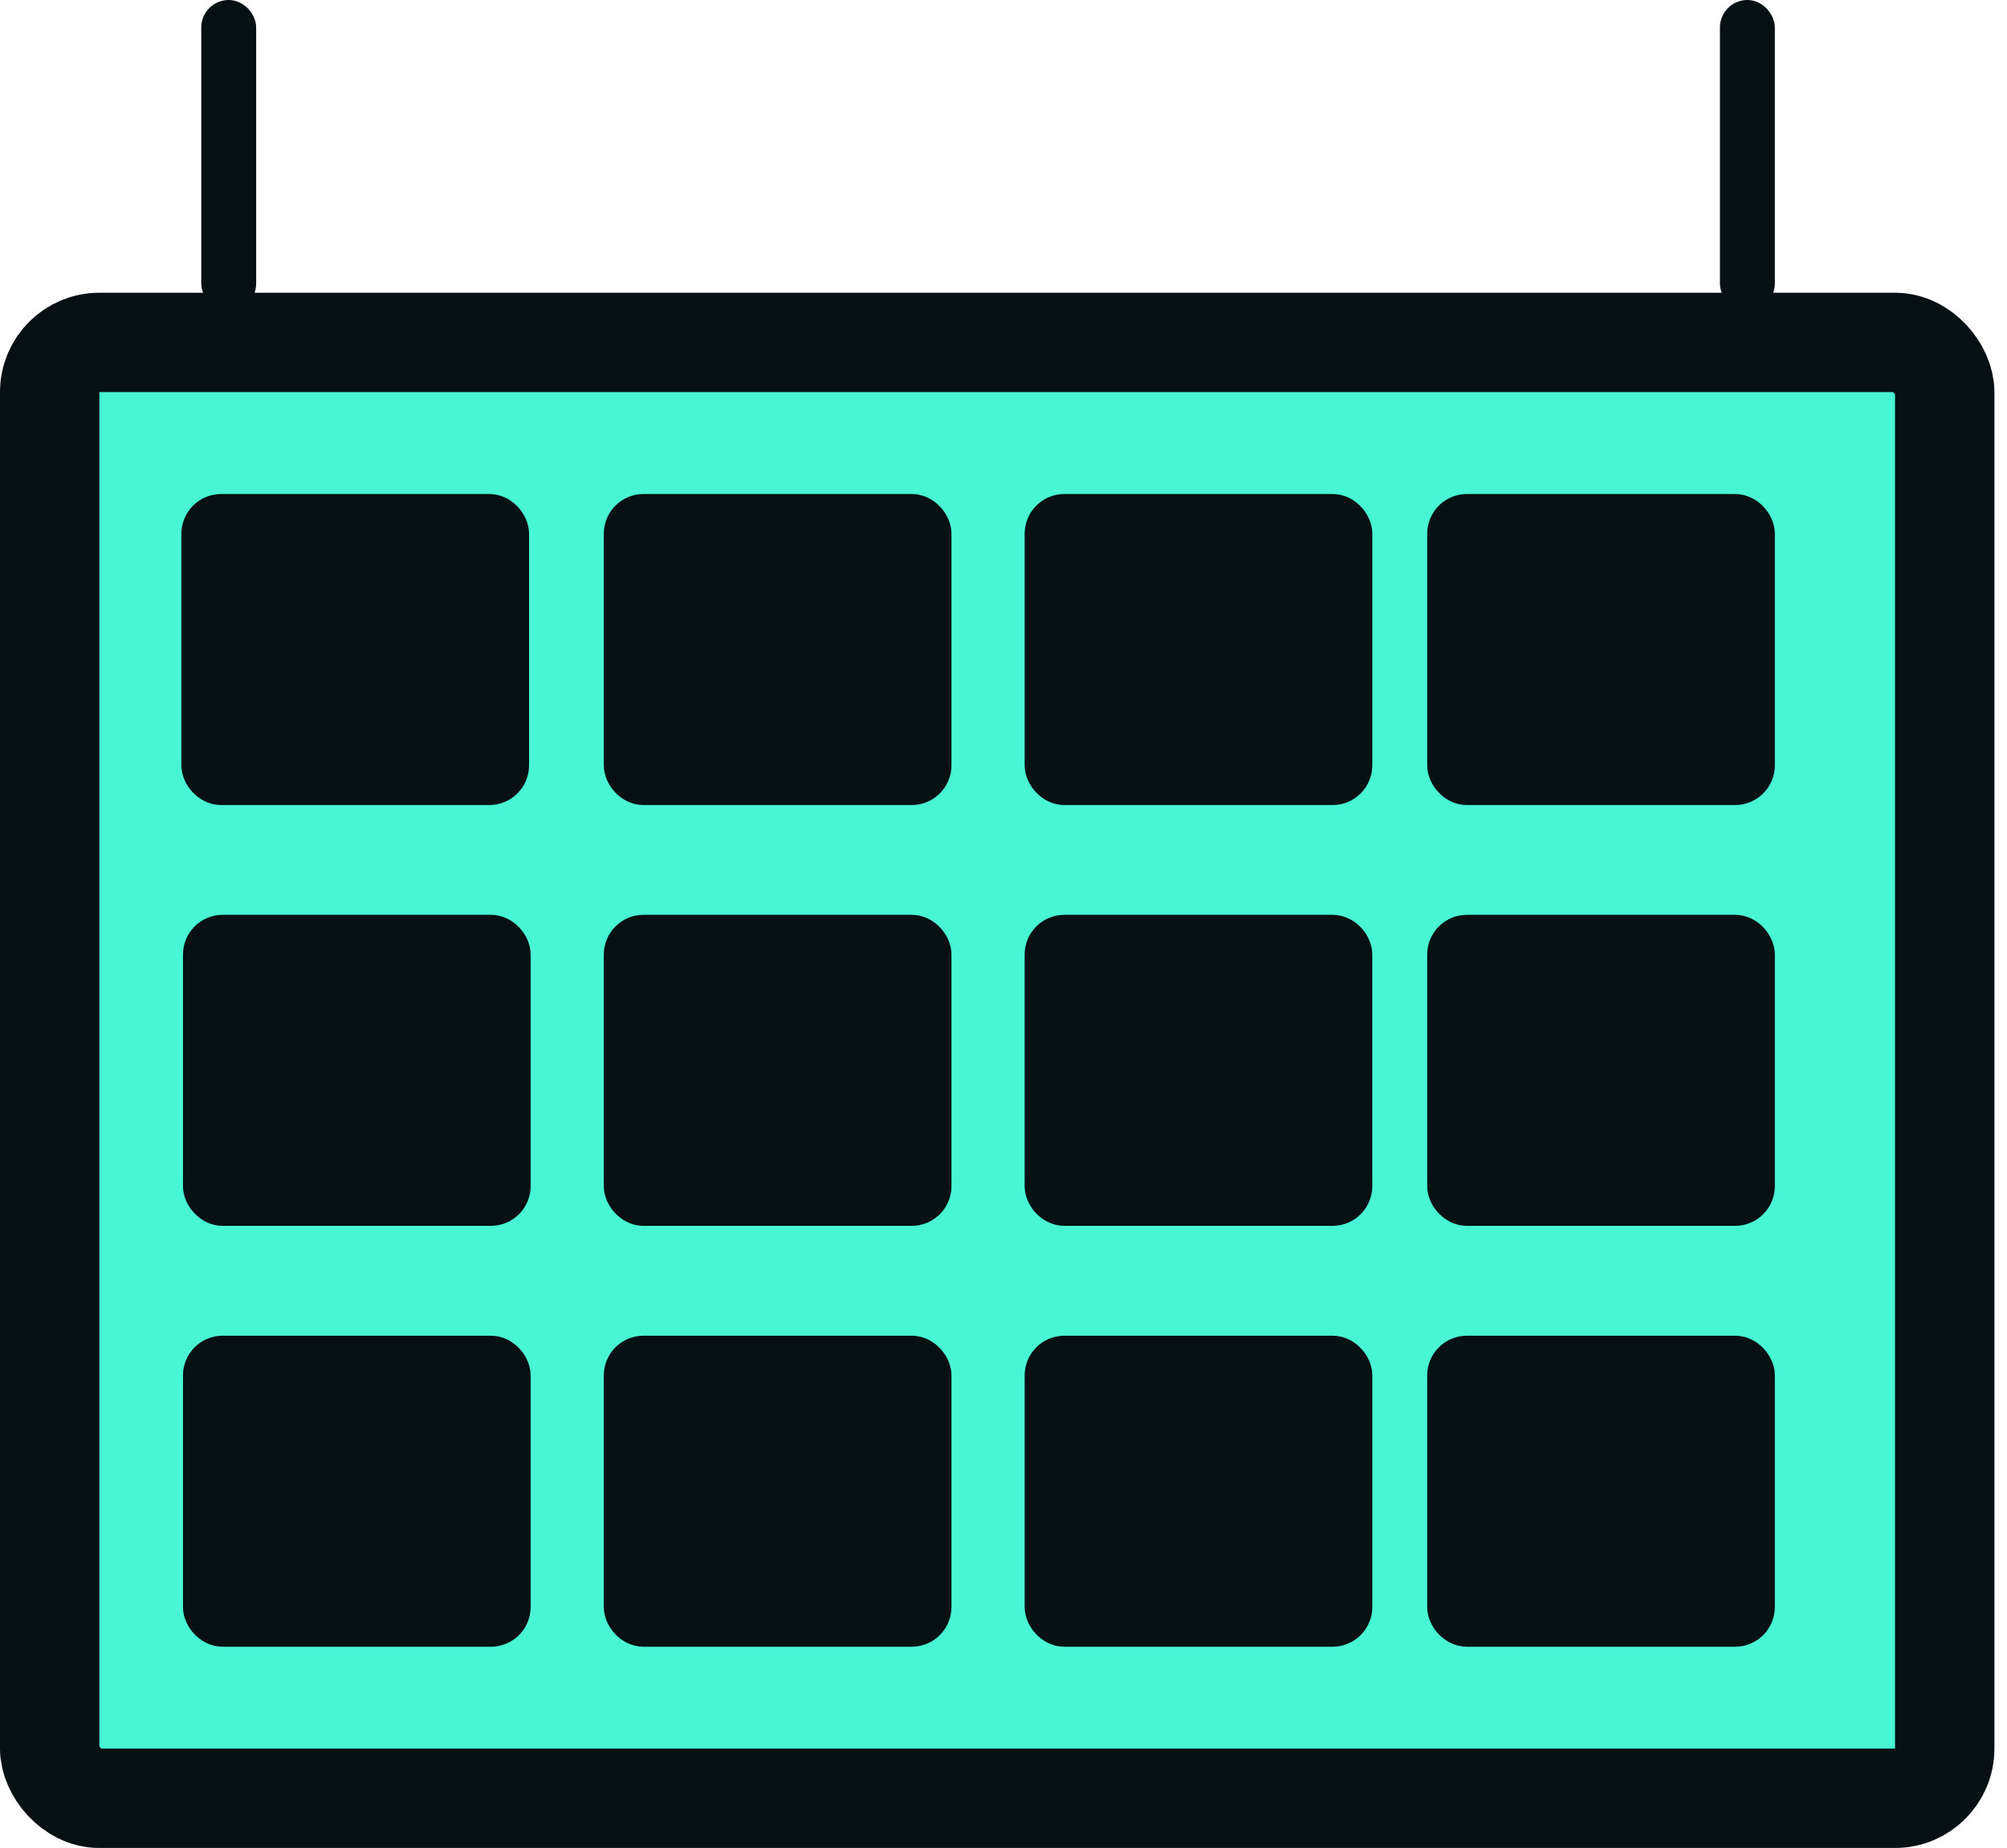
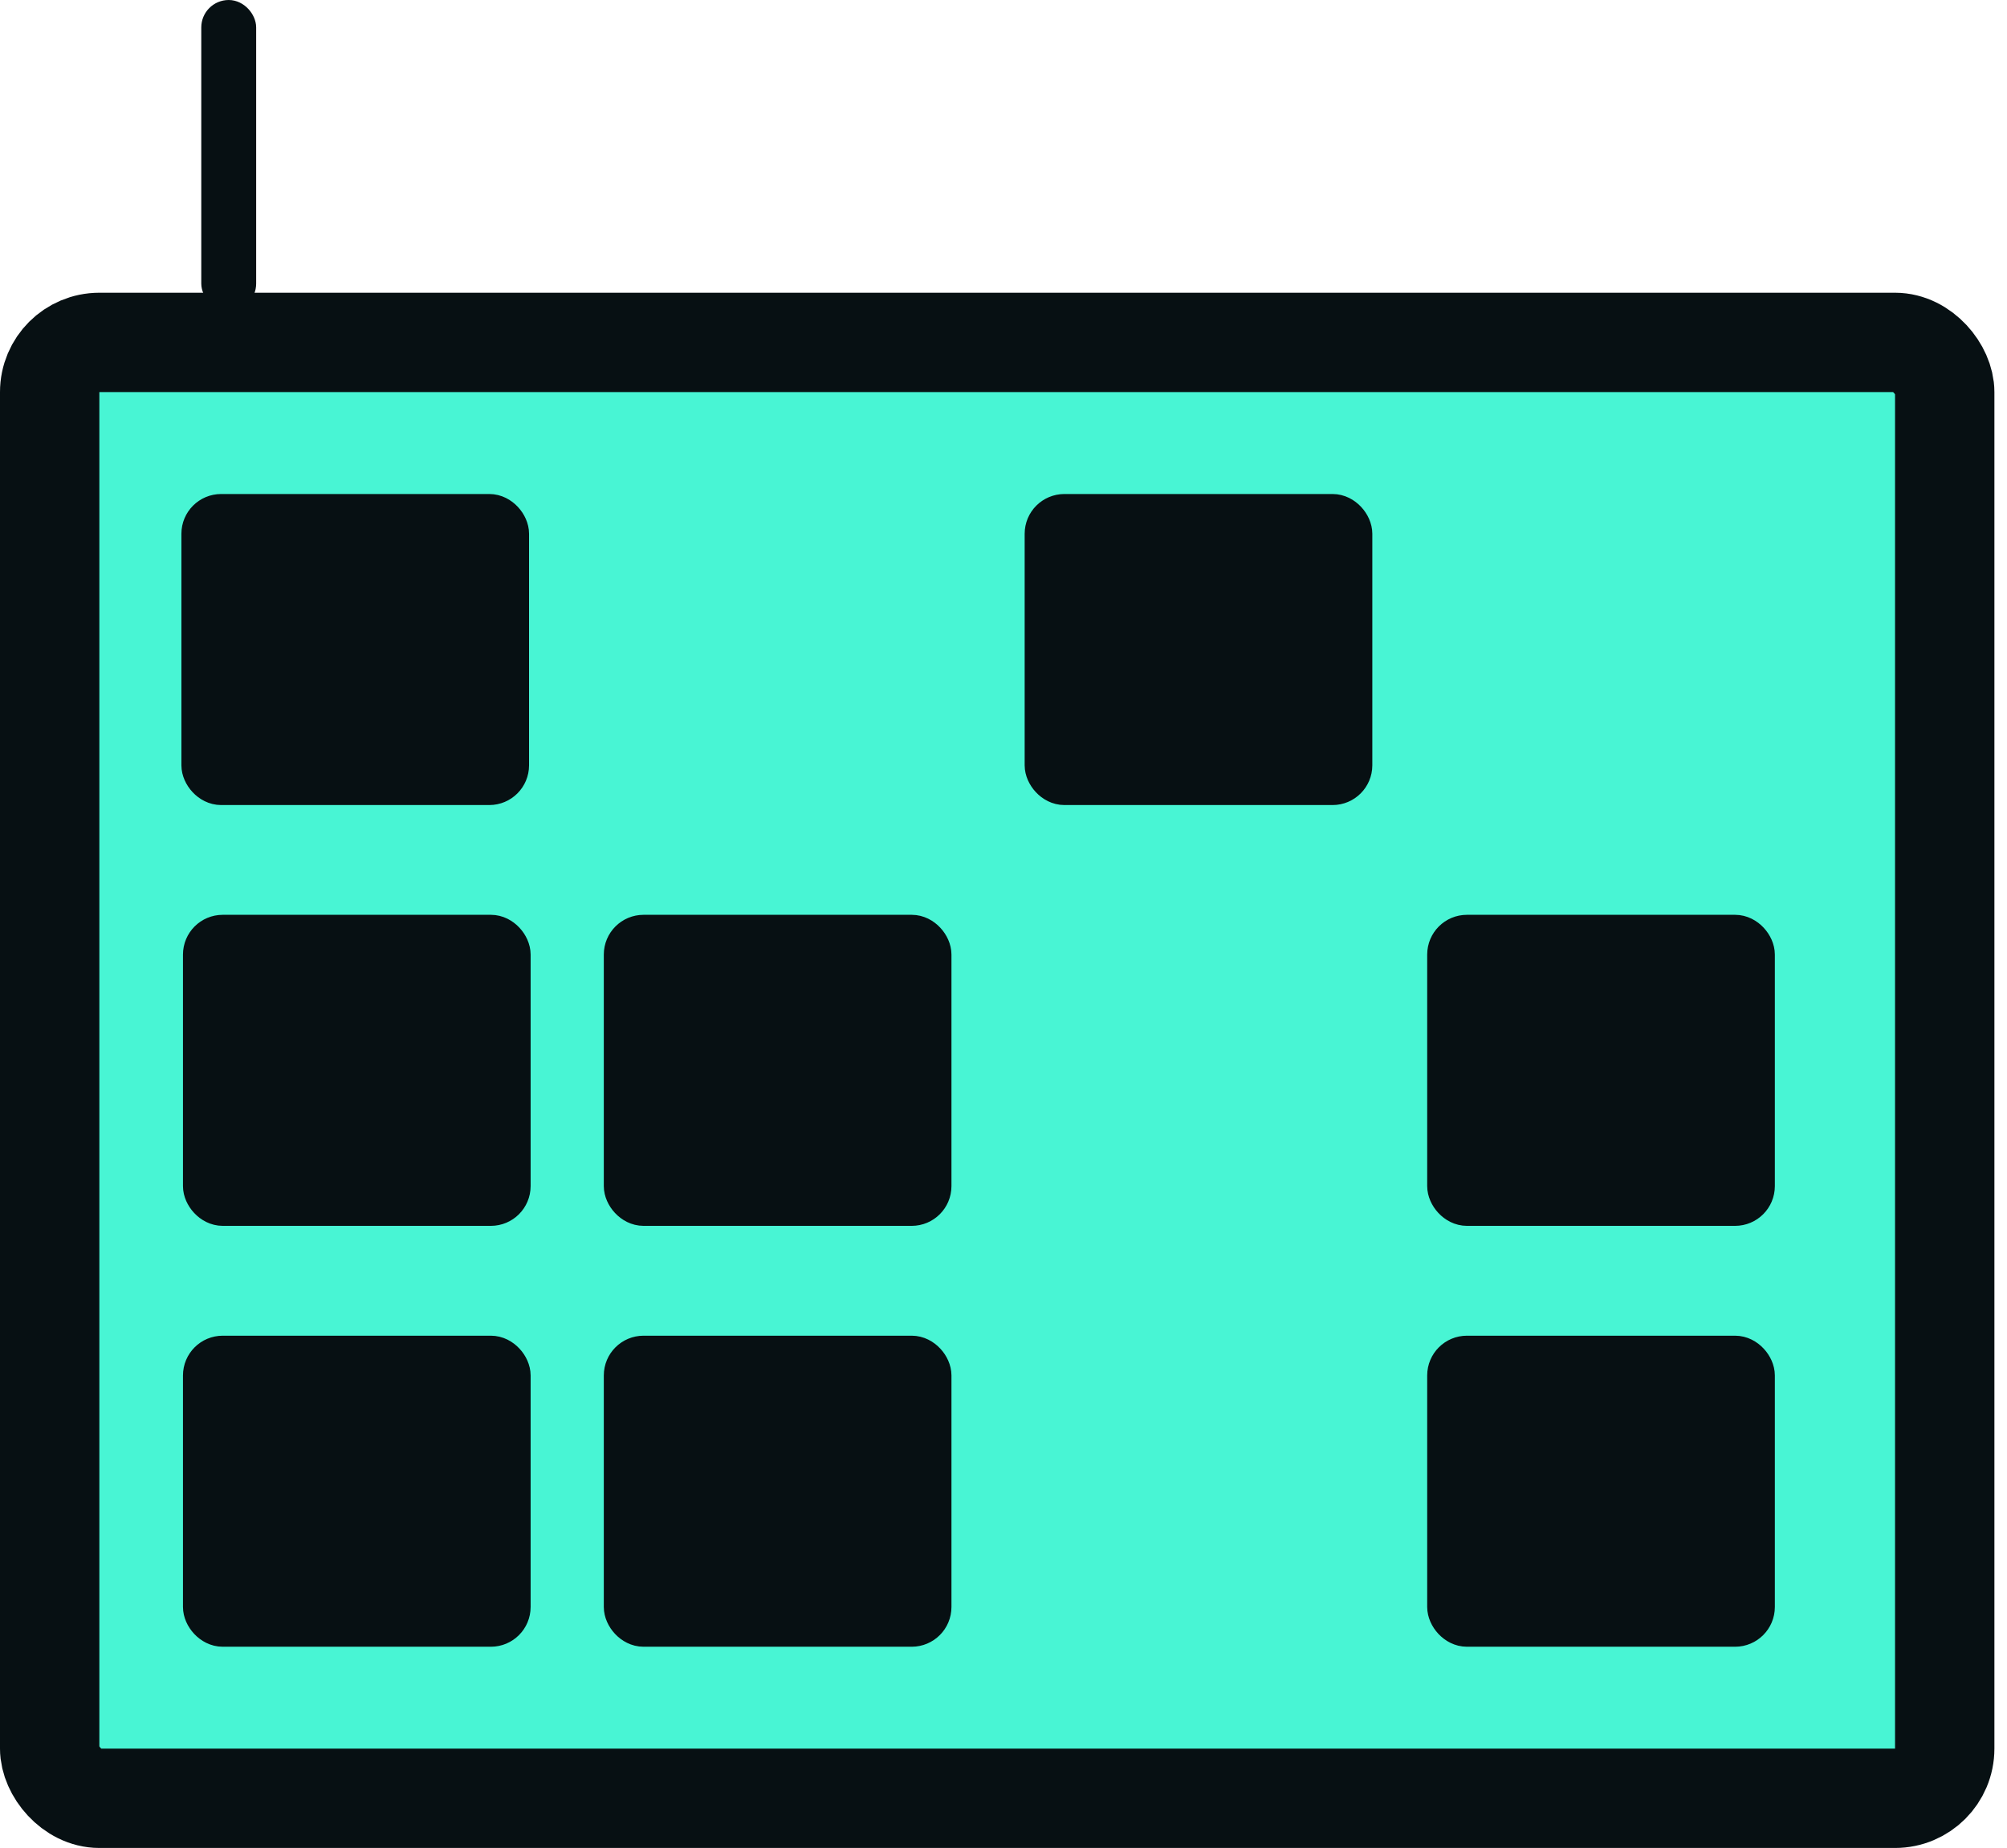
<svg xmlns="http://www.w3.org/2000/svg" width="101" height="93" viewBox="0 0 101 93" fill="none">
  <rect x="2.5" y="17.232" width="95.366" height="73.267" rx="2.5" fill="#48F5D4" stroke="#071013" stroke-width="5" />
  <rect x="10.129" y="25.861" width="15.495" height="13.653" rx="1" fill="#071013" stroke="#071013" stroke-width="2" />
  <rect x="10.629" y="0.5" width="1.762" height="14.653" rx="0.881" fill="#071013" stroke="#071013" />
-   <rect x="87.054" y="0.5" width="1.762" height="14.653" rx="0.881" fill="#071013" stroke="#071013" />
-   <rect x="31.386" y="25.861" width="15.495" height="13.653" rx="1" fill="#071013" stroke="#071013" stroke-width="2" />
  <rect x="52.565" y="25.861" width="15.495" height="13.653" rx="1" fill="#071013" stroke="#071013" stroke-width="2" />
-   <rect x="72.822" y="25.861" width="15.495" height="13.653" rx="1" fill="#071013" stroke="#071013" stroke-width="2" />
  <rect x="10.208" y="47.038" width="15.495" height="13.653" rx="1" fill="#071013" stroke="#071013" stroke-width="2" />
  <rect x="31.386" y="47.038" width="15.495" height="13.653" rx="1" fill="#071013" stroke="#071013" stroke-width="2" />
-   <rect x="52.564" y="47.038" width="15.495" height="13.653" rx="1" fill="#071013" stroke="#071013" stroke-width="2" />
  <rect x="72.822" y="47.038" width="15.495" height="13.653" rx="1" fill="#071013" stroke="#071013" stroke-width="2" />
  <rect x="10.208" y="68.219" width="15.495" height="13.653" rx="1" fill="#071013" stroke="#071013" stroke-width="2" />
  <rect x="31.386" y="68.219" width="15.495" height="13.653" rx="1" fill="#071013" stroke="#071013" stroke-width="2" />
-   <rect x="52.565" y="68.219" width="15.495" height="13.653" rx="1" fill="#071013" stroke="#071013" stroke-width="2" />
  <rect x="72.822" y="68.219" width="15.495" height="13.653" rx="1" fill="#071013" stroke="#071013" stroke-width="2" />
</svg>